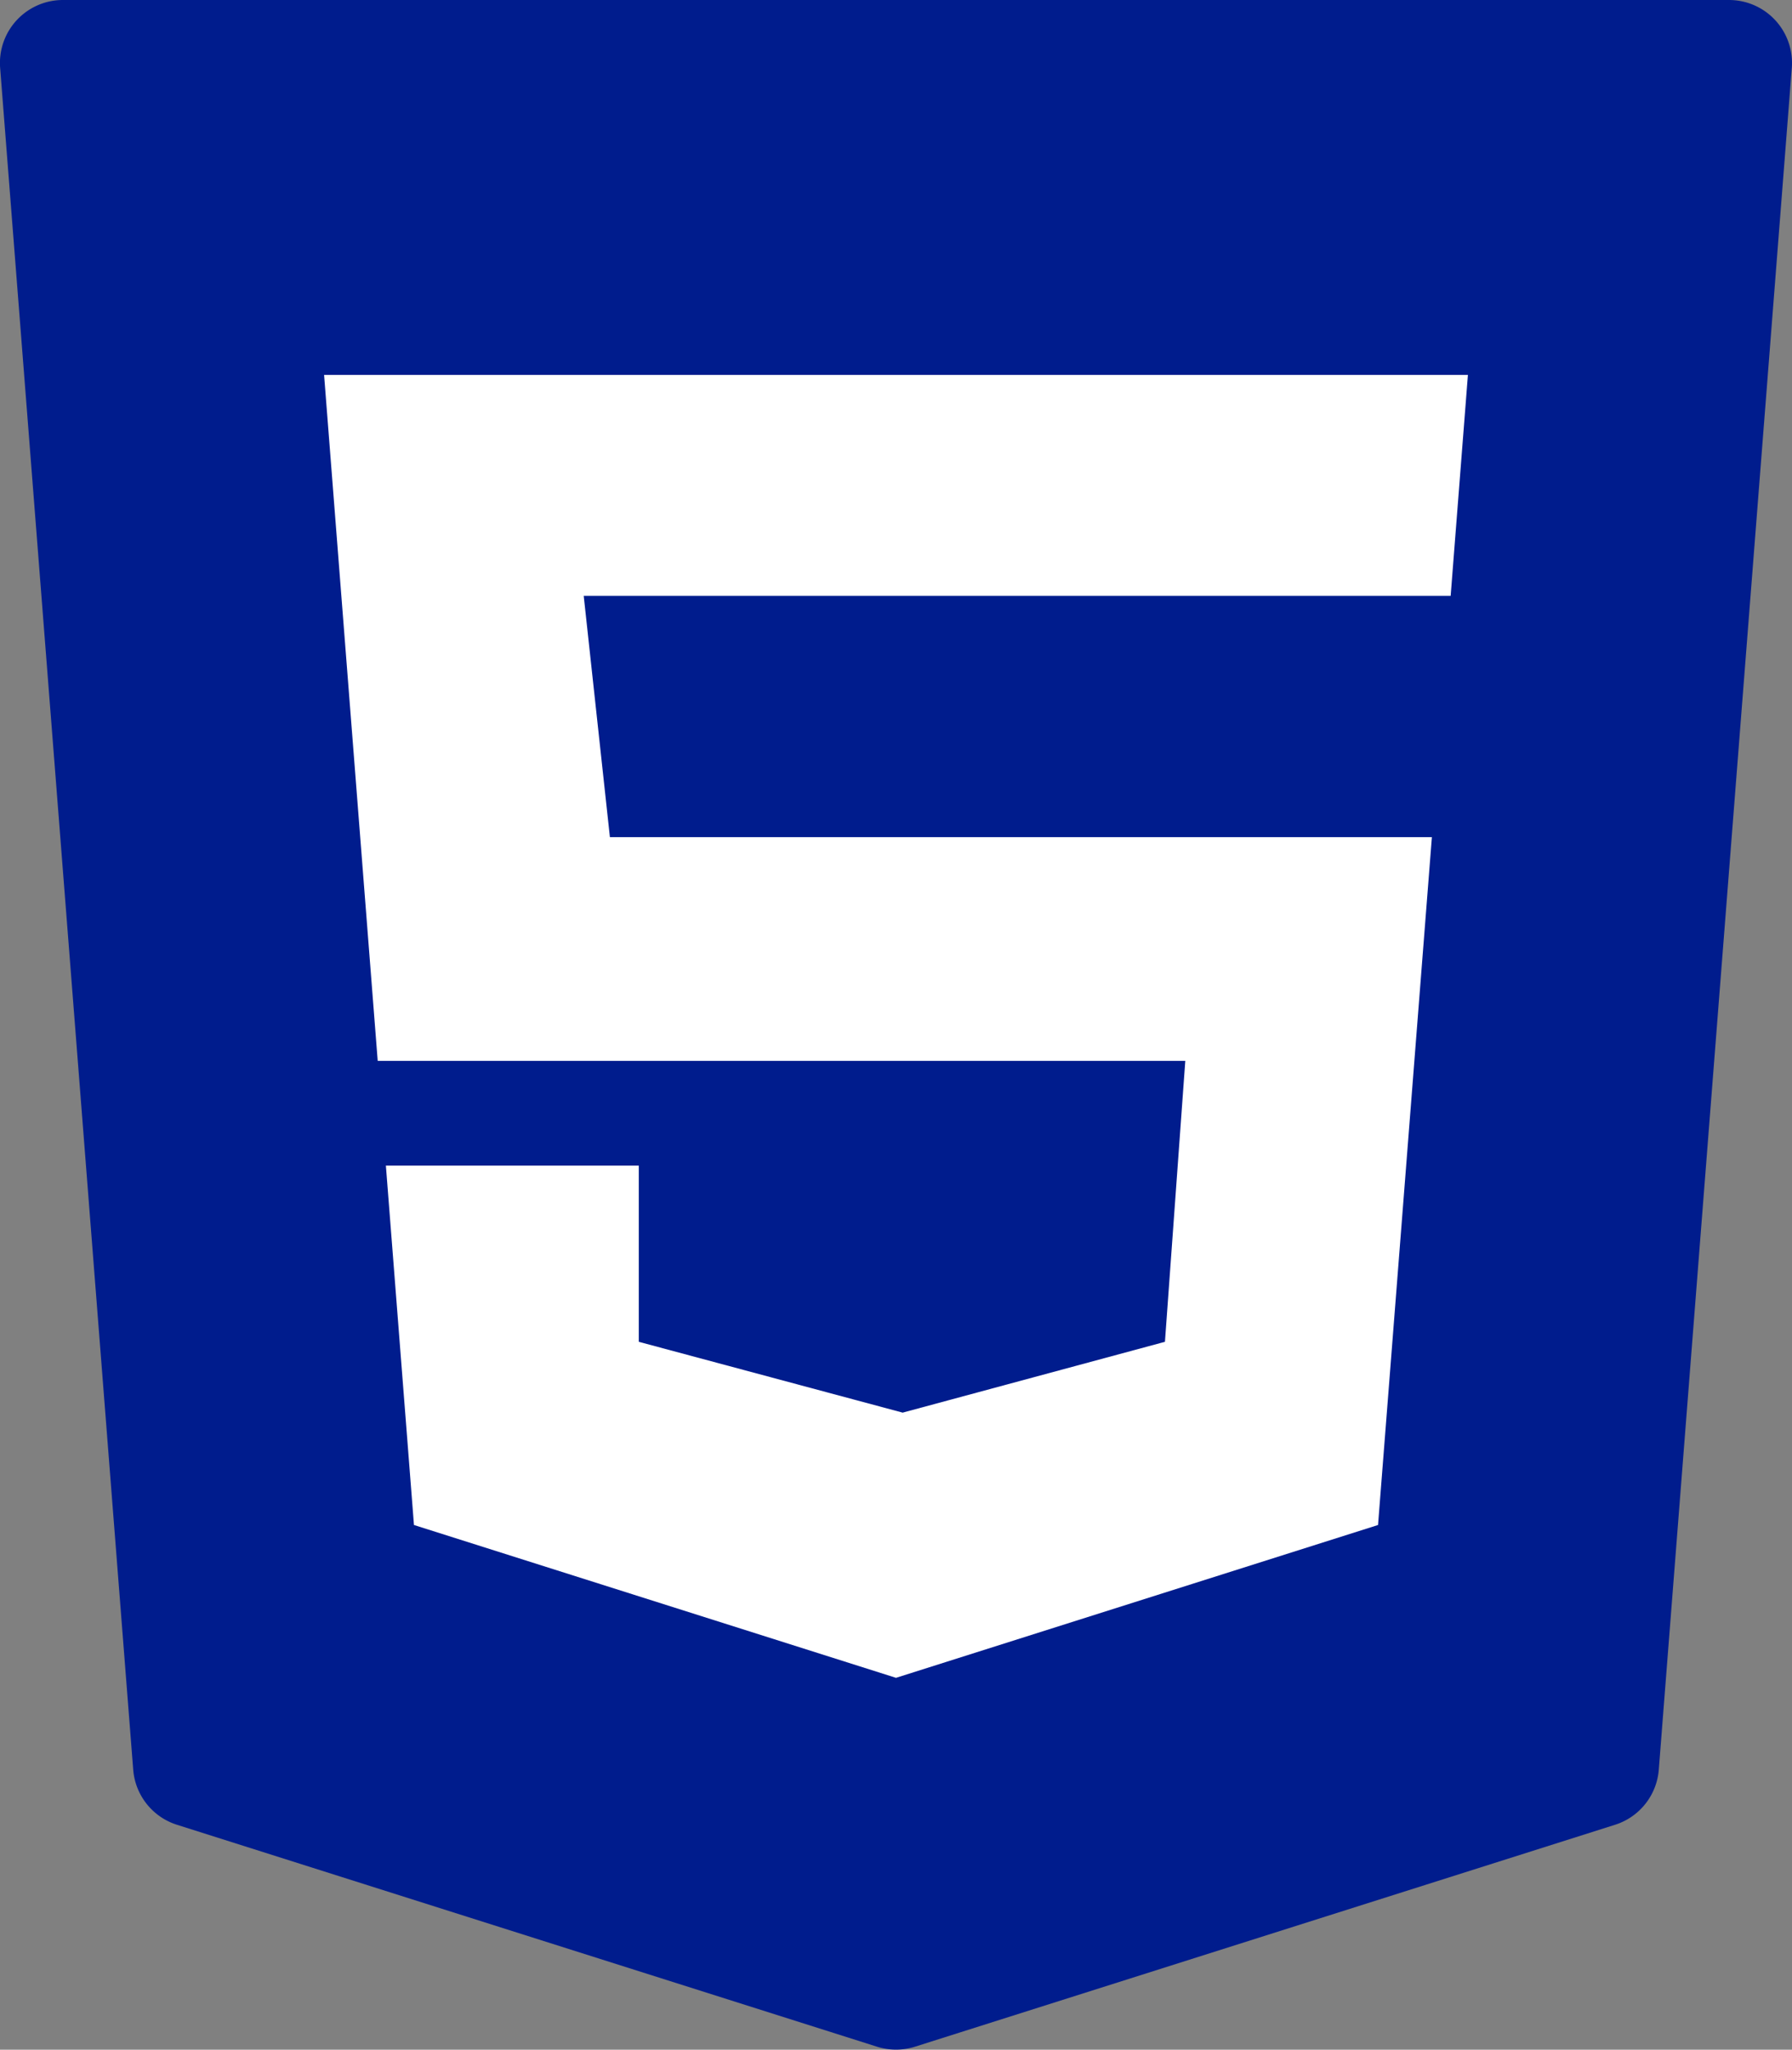
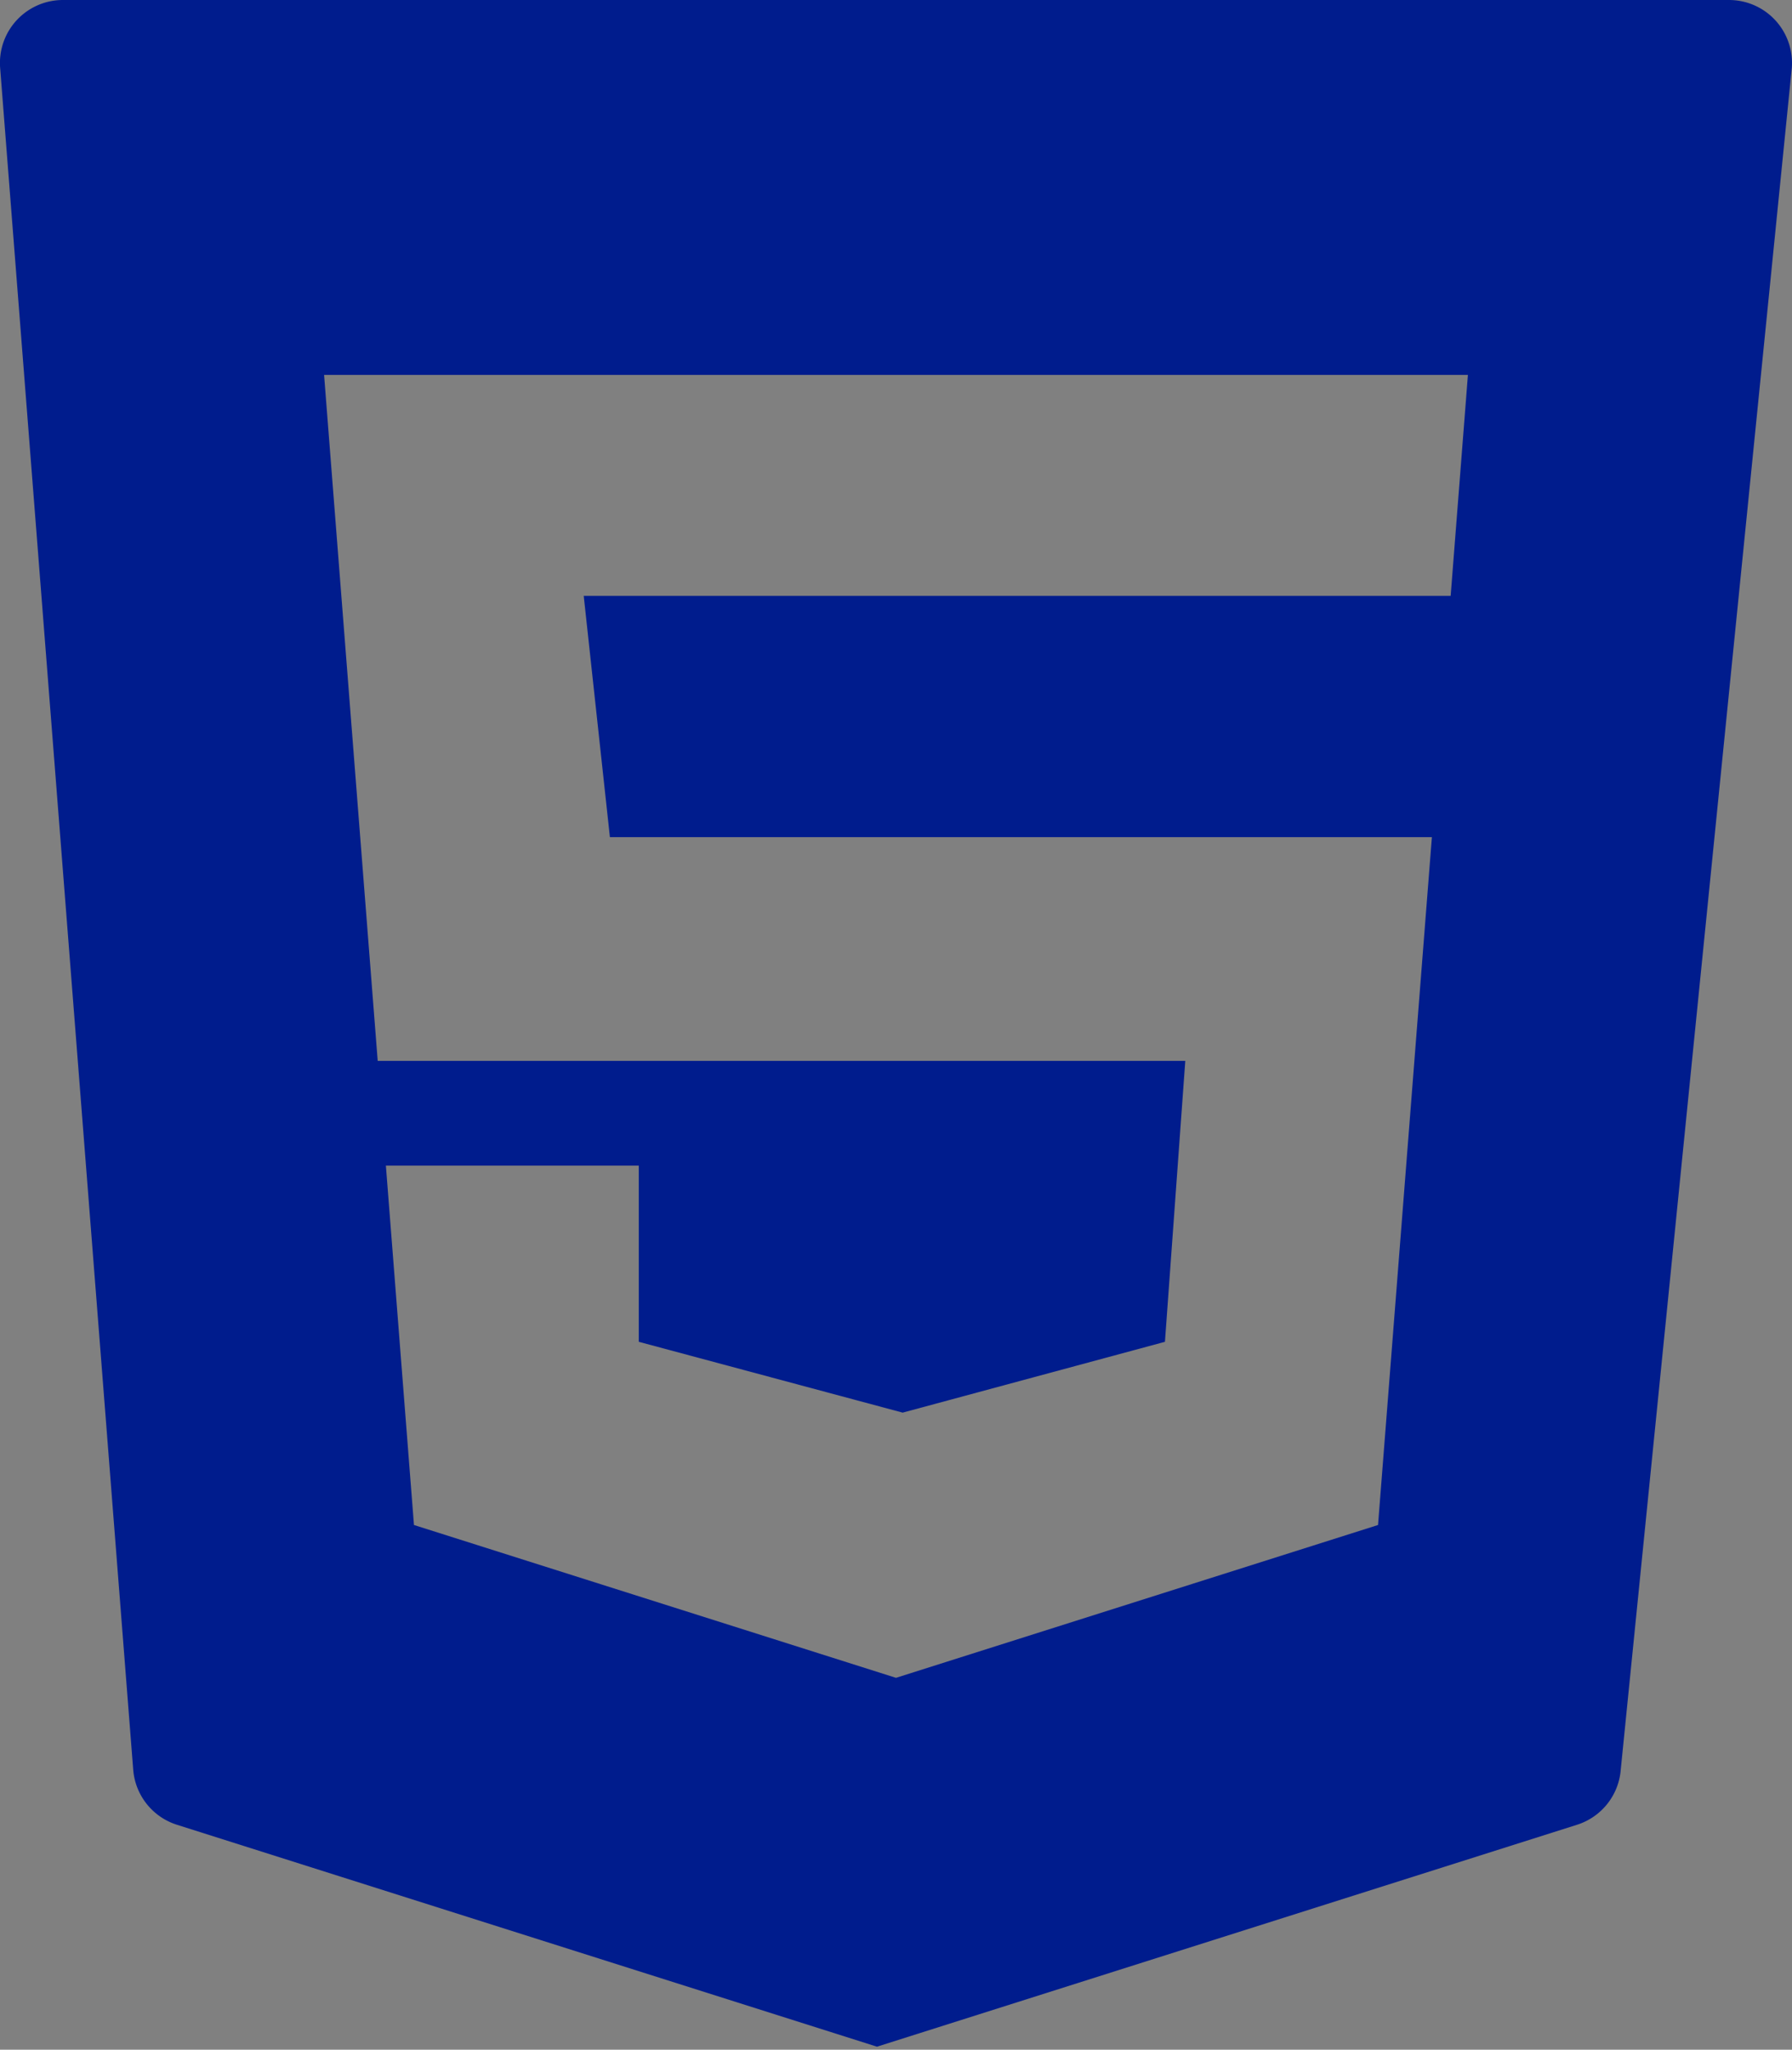
<svg xmlns="http://www.w3.org/2000/svg" width="65.098" height="74.461" viewBox="0 0 65.098 74.461">
  <rect x="0" y="0" width="65.098" height="74.461" fill="#808080" stroke="none" />
  <g id="Group_48" data-name="Group 48" transform="translate(-291.137 -1789.21)">
-     <path id="html-5" d="M27.3,2.322l4.553,58.242a2.154,2.154,0,0,0,1.5,1.886l23.956,7.6a2.155,2.155,0,0,0,1.3,0l23.956-7.6a2.154,2.154,0,0,0,1.5-1.886L88.614,2.322A2.154,2.154,0,0,0,86.466,0L29.449.942C28.193.942,27.2,1.07,27.3,2.322Z" transform="translate(265.729 1791.368)" fill="#fff" />
-     <path id="html-5-2" data-name="html-5" d="M27.3,2.465,32.134,64.29a2.287,2.287,0,0,0,1.589,2l25.43,8.062a2.288,2.288,0,0,0,1.382,0l25.43-8.062a2.287,2.287,0,0,0,1.589-2L92.386,2.465A2.287,2.287,0,0,0,90.106,0H29.582A2.287,2.287,0,0,0,27.3,2.465ZM79.993,21.647H48.5l.951,8.765h29.86L77.355,55.4,59.844,60.952,42.333,55.4l-1.02-13.055H50.5v6.4l9.586,2.573,9.528-2.573.739-10.205H41.016L39.068,13.621H80.62Z" transform="translate(263.842 1789.21)" fill="#001c8d" />
+     <path id="html-5-2" data-name="html-5" d="M27.3,2.465,32.134,64.29a2.287,2.287,0,0,0,1.589,2l25.43,8.062l25.43-8.062a2.287,2.287,0,0,0,1.589-2L92.386,2.465A2.287,2.287,0,0,0,90.106,0H29.582A2.287,2.287,0,0,0,27.3,2.465ZM79.993,21.647H48.5l.951,8.765h29.86L77.355,55.4,59.844,60.952,42.333,55.4l-1.02-13.055H50.5v6.4l9.586,2.573,9.528-2.573.739-10.205H41.016L39.068,13.621H80.62Z" transform="translate(263.842 1789.21)" fill="#001c8d" />
  </g>
</svg>